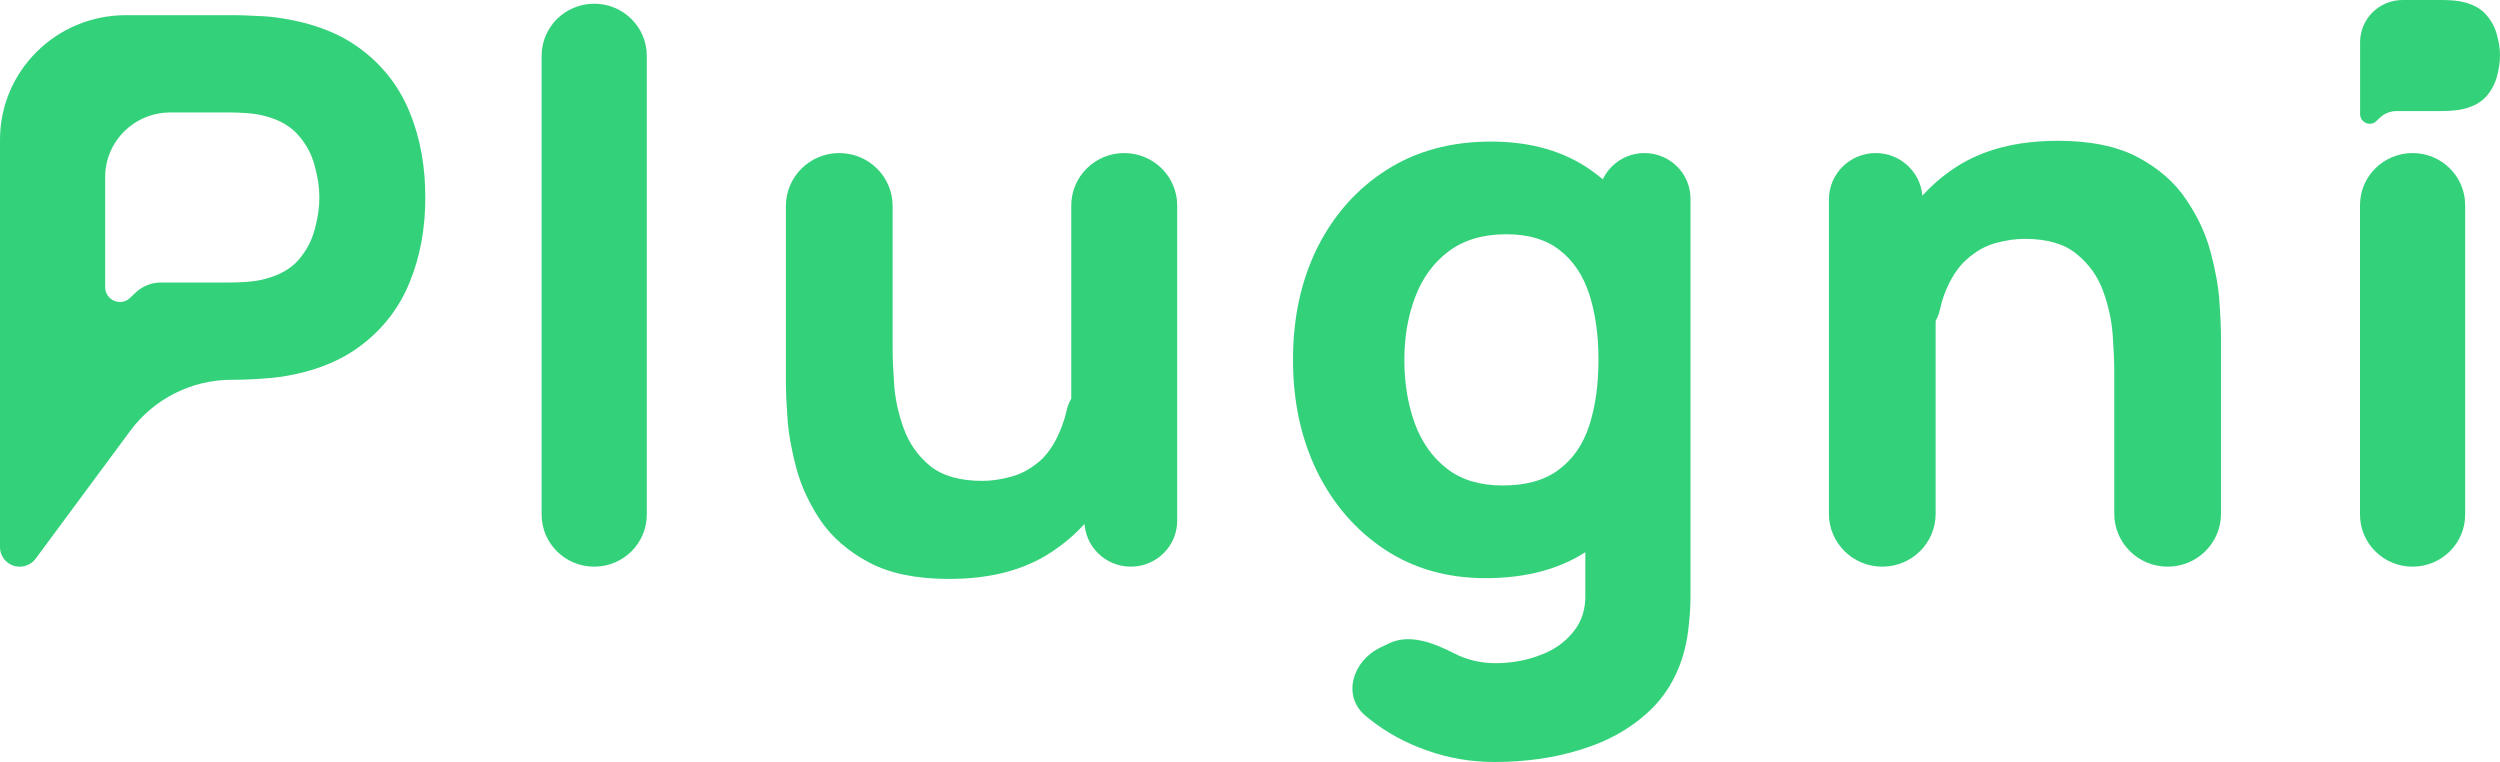
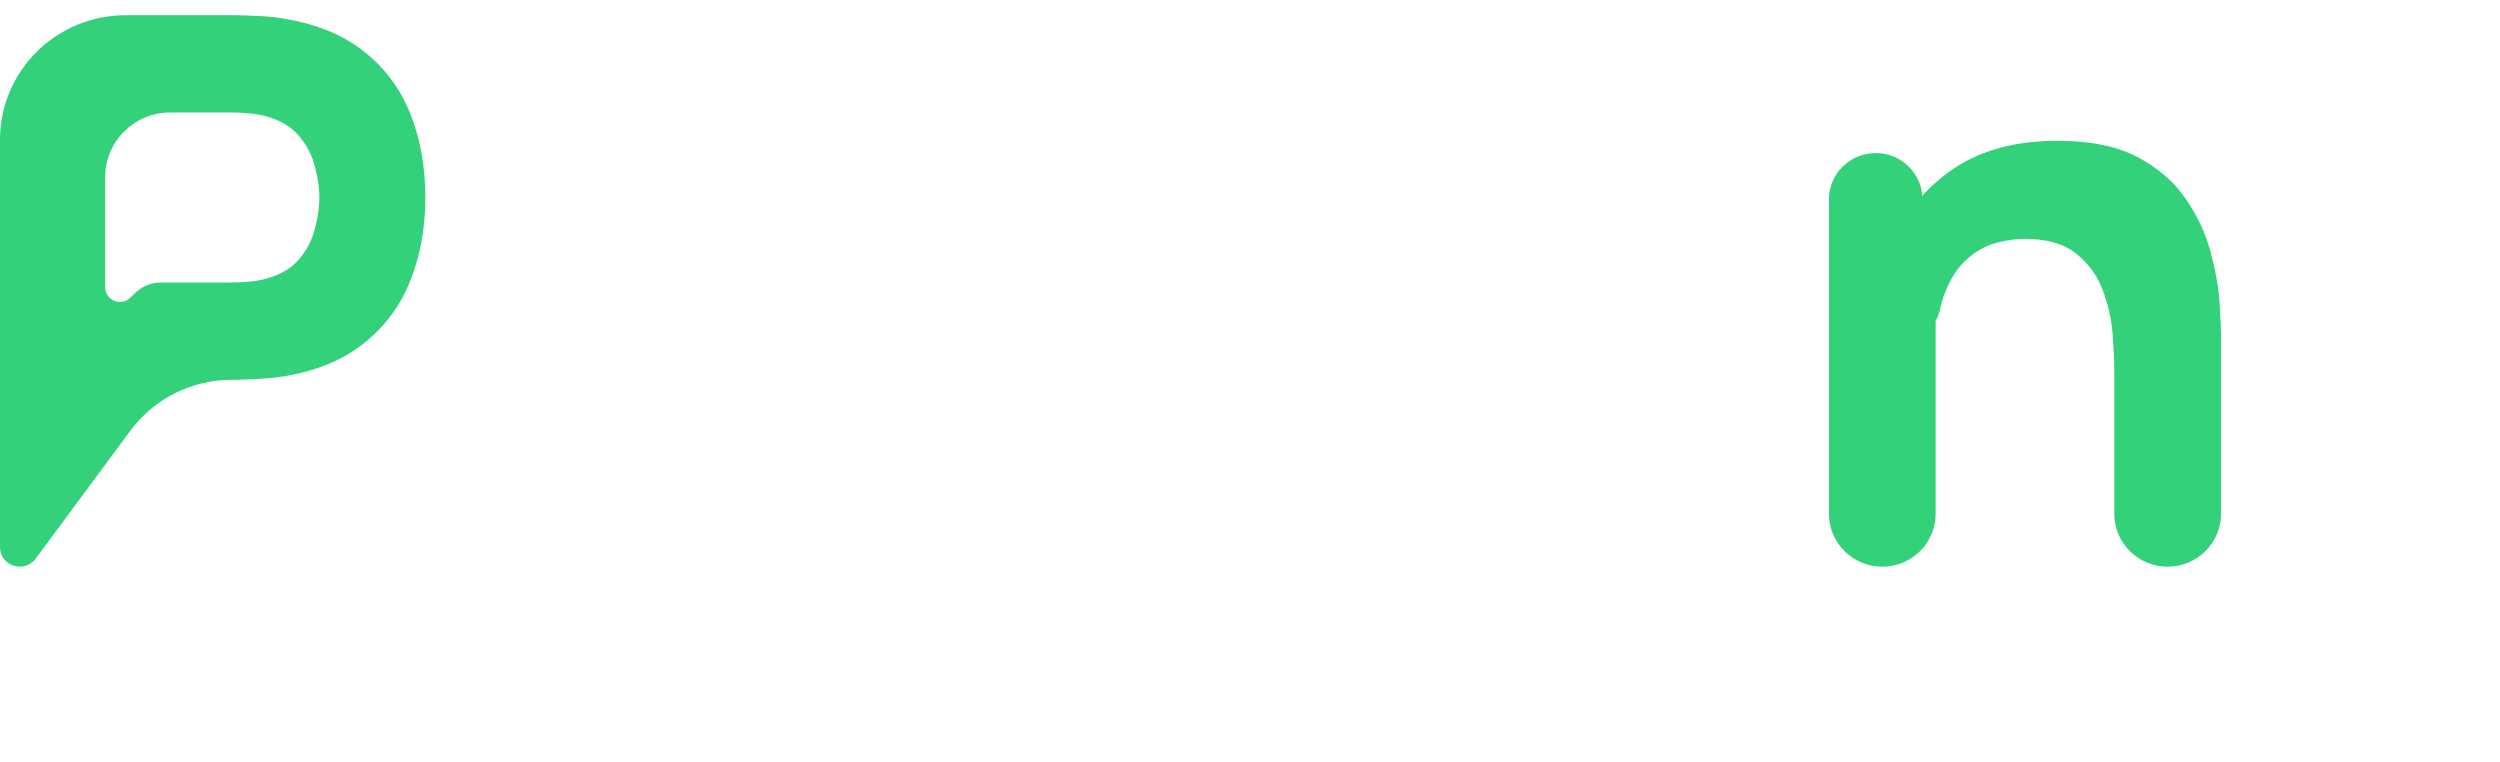
<svg xmlns="http://www.w3.org/2000/svg" width="292" height="89" viewBox="0 0 292 89" fill="none">
-   <path d="M281.789 66.187C278.397 66.187 275.647 63.464 275.647 60.104V23.961C275.647 20.601 278.397 17.878 281.789 17.878C285.181 17.878 287.931 20.601 287.931 23.961V60.104C287.931 63.464 285.181 66.187 281.789 66.187Z" fill="#33D17A" />
  <path d="M253.18 66.187C249.738 66.187 246.948 63.423 246.948 60.014V43.374C246.948 42.271 246.888 40.87 246.767 39.17C246.647 37.44 246.27 35.711 245.638 33.981C245.006 32.251 243.967 30.805 242.522 29.642C241.107 28.479 239.09 27.898 236.47 27.898C235.417 27.898 234.288 28.061 233.083 28.39C231.879 28.718 230.75 29.359 229.696 30.313C228.642 31.237 227.769 32.609 227.077 34.428C226.882 34.964 226.716 35.551 226.578 36.189C226.038 38.695 223.388 40.408 221.051 39.31C219.822 38.733 219.017 37.503 219.127 36.16C219.373 33.162 220.126 30.318 221.386 27.629C222.952 24.289 225.3 21.59 228.432 19.533C231.593 17.475 235.567 16.446 240.354 16.446C244.178 16.446 247.294 17.088 249.703 18.37C252.111 19.652 253.978 21.277 255.303 23.245C256.658 25.214 257.621 27.271 258.193 29.418C258.765 31.536 259.111 33.474 259.232 35.233C259.352 36.993 259.412 38.275 259.412 39.08V60.014C259.412 63.423 256.622 66.187 253.18 66.187ZM219.851 66.187C216.409 66.187 213.619 63.423 213.619 60.014V23.29C213.619 20.301 216.065 17.878 219.083 17.878C222.101 17.878 224.548 20.301 224.548 23.29V33.131C224.548 33.551 224.891 33.892 225.315 33.892C225.739 33.892 226.083 34.232 226.083 34.652V60.014C226.083 63.423 223.293 66.187 219.851 66.187Z" fill="#33D17A" />
-   <path d="M174.597 89C171.827 89 169.193 88.553 166.694 87.658C164.195 86.793 161.952 85.571 159.965 83.99C159.802 83.861 159.641 83.73 159.483 83.597C156.724 81.276 157.964 77.197 161.222 75.635L162.268 75.133C164.669 73.982 167.535 75.121 169.9 76.341C171.376 77.087 172.971 77.459 174.688 77.459C176.524 77.459 178.255 77.146 179.881 76.52C181.507 75.924 182.802 75.014 183.765 73.791C184.759 72.599 185.225 71.108 185.165 69.318V56.033C185.165 55.613 185.509 55.273 185.933 55.273C186.357 55.273 186.7 54.932 186.7 54.513V23.201C186.7 20.261 189.107 17.878 192.075 17.878C195.043 17.878 197.449 20.261 197.449 23.201V69.497C197.449 70.69 197.389 71.808 197.268 72.852C197.178 73.926 196.997 74.984 196.726 76.028C195.944 78.98 194.483 81.411 192.346 83.319C190.238 85.228 187.649 86.644 184.578 87.569C181.507 88.523 178.18 89 174.597 89ZM173.513 67.529C169.027 67.529 165.098 66.411 161.726 64.174C158.354 61.938 155.72 58.896 153.823 55.049C151.956 51.202 151.023 46.864 151.023 42.032C151.023 37.112 151.971 32.743 153.868 28.926C155.795 25.079 158.49 22.053 161.952 19.846C165.414 17.639 169.479 16.536 174.146 16.536C178.782 16.536 182.681 17.654 185.842 19.891C189.004 22.127 191.397 25.169 193.023 29.016C194.649 32.863 195.462 37.202 195.462 42.032C195.462 46.864 194.634 51.202 192.978 55.049C191.352 58.896 188.913 61.938 185.662 64.174C182.41 66.411 178.361 67.529 173.513 67.529ZM175.5 56.704C178.24 56.704 180.423 56.093 182.049 54.87C183.705 53.648 184.894 51.933 185.617 49.726C186.339 47.52 186.7 44.955 186.7 42.032C186.7 39.11 186.339 36.545 185.617 34.339C184.894 32.132 183.735 30.417 182.139 29.195C180.574 27.972 178.511 27.361 175.952 27.361C173.212 27.361 170.954 28.032 169.178 29.374C167.432 30.686 166.137 32.46 165.294 34.697C164.451 36.903 164.029 39.349 164.029 42.032C164.029 44.746 164.436 47.221 165.249 49.458C166.062 51.665 167.311 53.424 168.997 54.736C170.683 56.048 172.851 56.704 175.5 56.704Z" fill="#33D17A" />
-   <path d="M110.852 67.619C107.028 67.619 103.912 66.978 101.504 65.695C99.095 64.413 97.213 62.788 95.859 60.819C94.534 58.851 93.585 56.809 93.013 54.691C92.441 52.544 92.095 50.591 91.975 48.832C91.854 47.072 91.794 45.79 91.794 44.985V24.051C91.794 20.642 94.584 17.878 98.026 17.878C101.468 17.878 104.259 20.642 104.259 24.051V40.691C104.259 41.794 104.319 43.21 104.439 44.94C104.56 46.64 104.936 48.355 105.568 50.084C106.2 51.814 107.224 53.26 108.639 54.423C110.084 55.586 112.117 56.167 114.736 56.167C115.79 56.167 116.919 56.004 118.123 55.675C119.327 55.347 120.456 54.721 121.51 53.797C122.564 52.843 123.422 51.456 124.084 49.637C124.287 49.097 124.459 48.509 124.602 47.872C125.165 45.372 127.818 43.657 130.155 44.755C131.385 45.332 132.189 46.562 132.079 47.905C131.833 50.903 131.08 53.747 129.82 56.436C128.254 59.776 125.891 62.474 122.73 64.532C119.598 66.59 115.639 67.619 110.852 67.619ZM132.078 66.187C129.085 66.187 126.659 63.784 126.659 60.819V50.934C126.659 50.514 126.315 50.173 125.891 50.173C125.467 50.173 125.123 49.833 125.123 49.413V24.006C125.123 20.622 127.893 17.878 131.31 17.878C134.727 17.878 137.497 20.622 137.497 24.006V60.819C137.497 63.784 135.071 66.187 132.078 66.187Z" fill="#33D17A" />
-   <path d="M69.403 66.187C66.011 66.187 63.261 63.464 63.261 60.104V6.516C63.261 3.156 66.011 0.433 69.403 0.433C72.795 0.433 75.545 3.156 75.545 6.516V60.104C75.545 63.464 72.795 66.187 69.403 66.187Z" fill="#33D17A" />
  <path d="M2.304 66.187C1.032 66.187 0 65.165 0 63.905V16.321C0 8.287 6.575 1.775 14.687 1.775H27.458C28.09 1.775 28.933 1.804 29.987 1.864C31.071 1.894 32.035 1.983 32.877 2.133C36.761 2.729 39.938 3.996 42.407 5.935C44.906 7.873 46.742 10.318 47.916 13.271C49.09 16.193 49.678 19.458 49.678 23.067C49.678 26.675 49.075 29.955 47.871 32.907C46.697 35.83 44.86 38.26 42.361 40.199C39.893 42.137 36.731 43.404 32.877 44.001C32.035 44.12 31.071 44.209 29.987 44.269C28.903 44.329 28.06 44.358 27.458 44.358H27.071C22.392 44.358 17.993 46.567 15.226 50.305L4.162 65.254C3.728 65.841 3.038 66.187 2.304 66.187ZM12.284 33.547C12.284 35.03 14.067 35.838 15.157 34.821C15.353 34.638 15.587 34.414 15.806 34.204C16.286 33.743 16.866 33.396 17.503 33.195C17.919 33.064 18.354 32.997 18.791 32.997H26.916C27.549 32.997 28.241 32.967 28.994 32.907C29.746 32.848 30.439 32.728 31.071 32.55C32.727 32.102 34.007 31.357 34.91 30.313C35.813 29.239 36.43 28.061 36.761 26.779C37.123 25.467 37.303 24.23 37.303 23.067C37.303 21.904 37.123 20.681 36.761 19.399C36.43 18.087 35.813 16.909 34.91 15.865C34.007 14.791 32.727 14.031 31.071 13.584C30.439 13.405 29.746 13.285 28.994 13.226C28.241 13.166 27.549 13.136 26.916 13.136H19.895C15.691 13.136 12.284 16.511 12.284 20.674V33.547Z" fill="#33D17A" />
-   <path d="M275.661 13.329C275.661 14.297 276.826 14.825 277.537 14.161C277.666 14.041 277.818 13.895 277.961 13.758C278.275 13.457 278.653 13.23 279.069 13.099C279.341 13.013 279.625 12.97 279.911 12.97H285.217C285.63 12.97 286.082 12.95 286.573 12.911C287.065 12.872 287.517 12.794 287.93 12.678C289.011 12.385 289.847 11.899 290.437 11.217C291.027 10.516 291.43 9.747 291.646 8.909C291.882 8.052 292 7.244 292 6.485C292 5.725 291.882 4.927 291.646 4.09C291.43 3.233 291.027 2.463 290.437 1.782C289.847 1.081 289.011 0.584 287.93 0.292C287.517 0.175 287.065 0.097 286.573 0.058C286.082 0.019 285.63 0 285.217 0H280.631C277.886 0 275.661 2.204 275.661 4.923V13.329Z" fill="#33D17A" />
</svg>